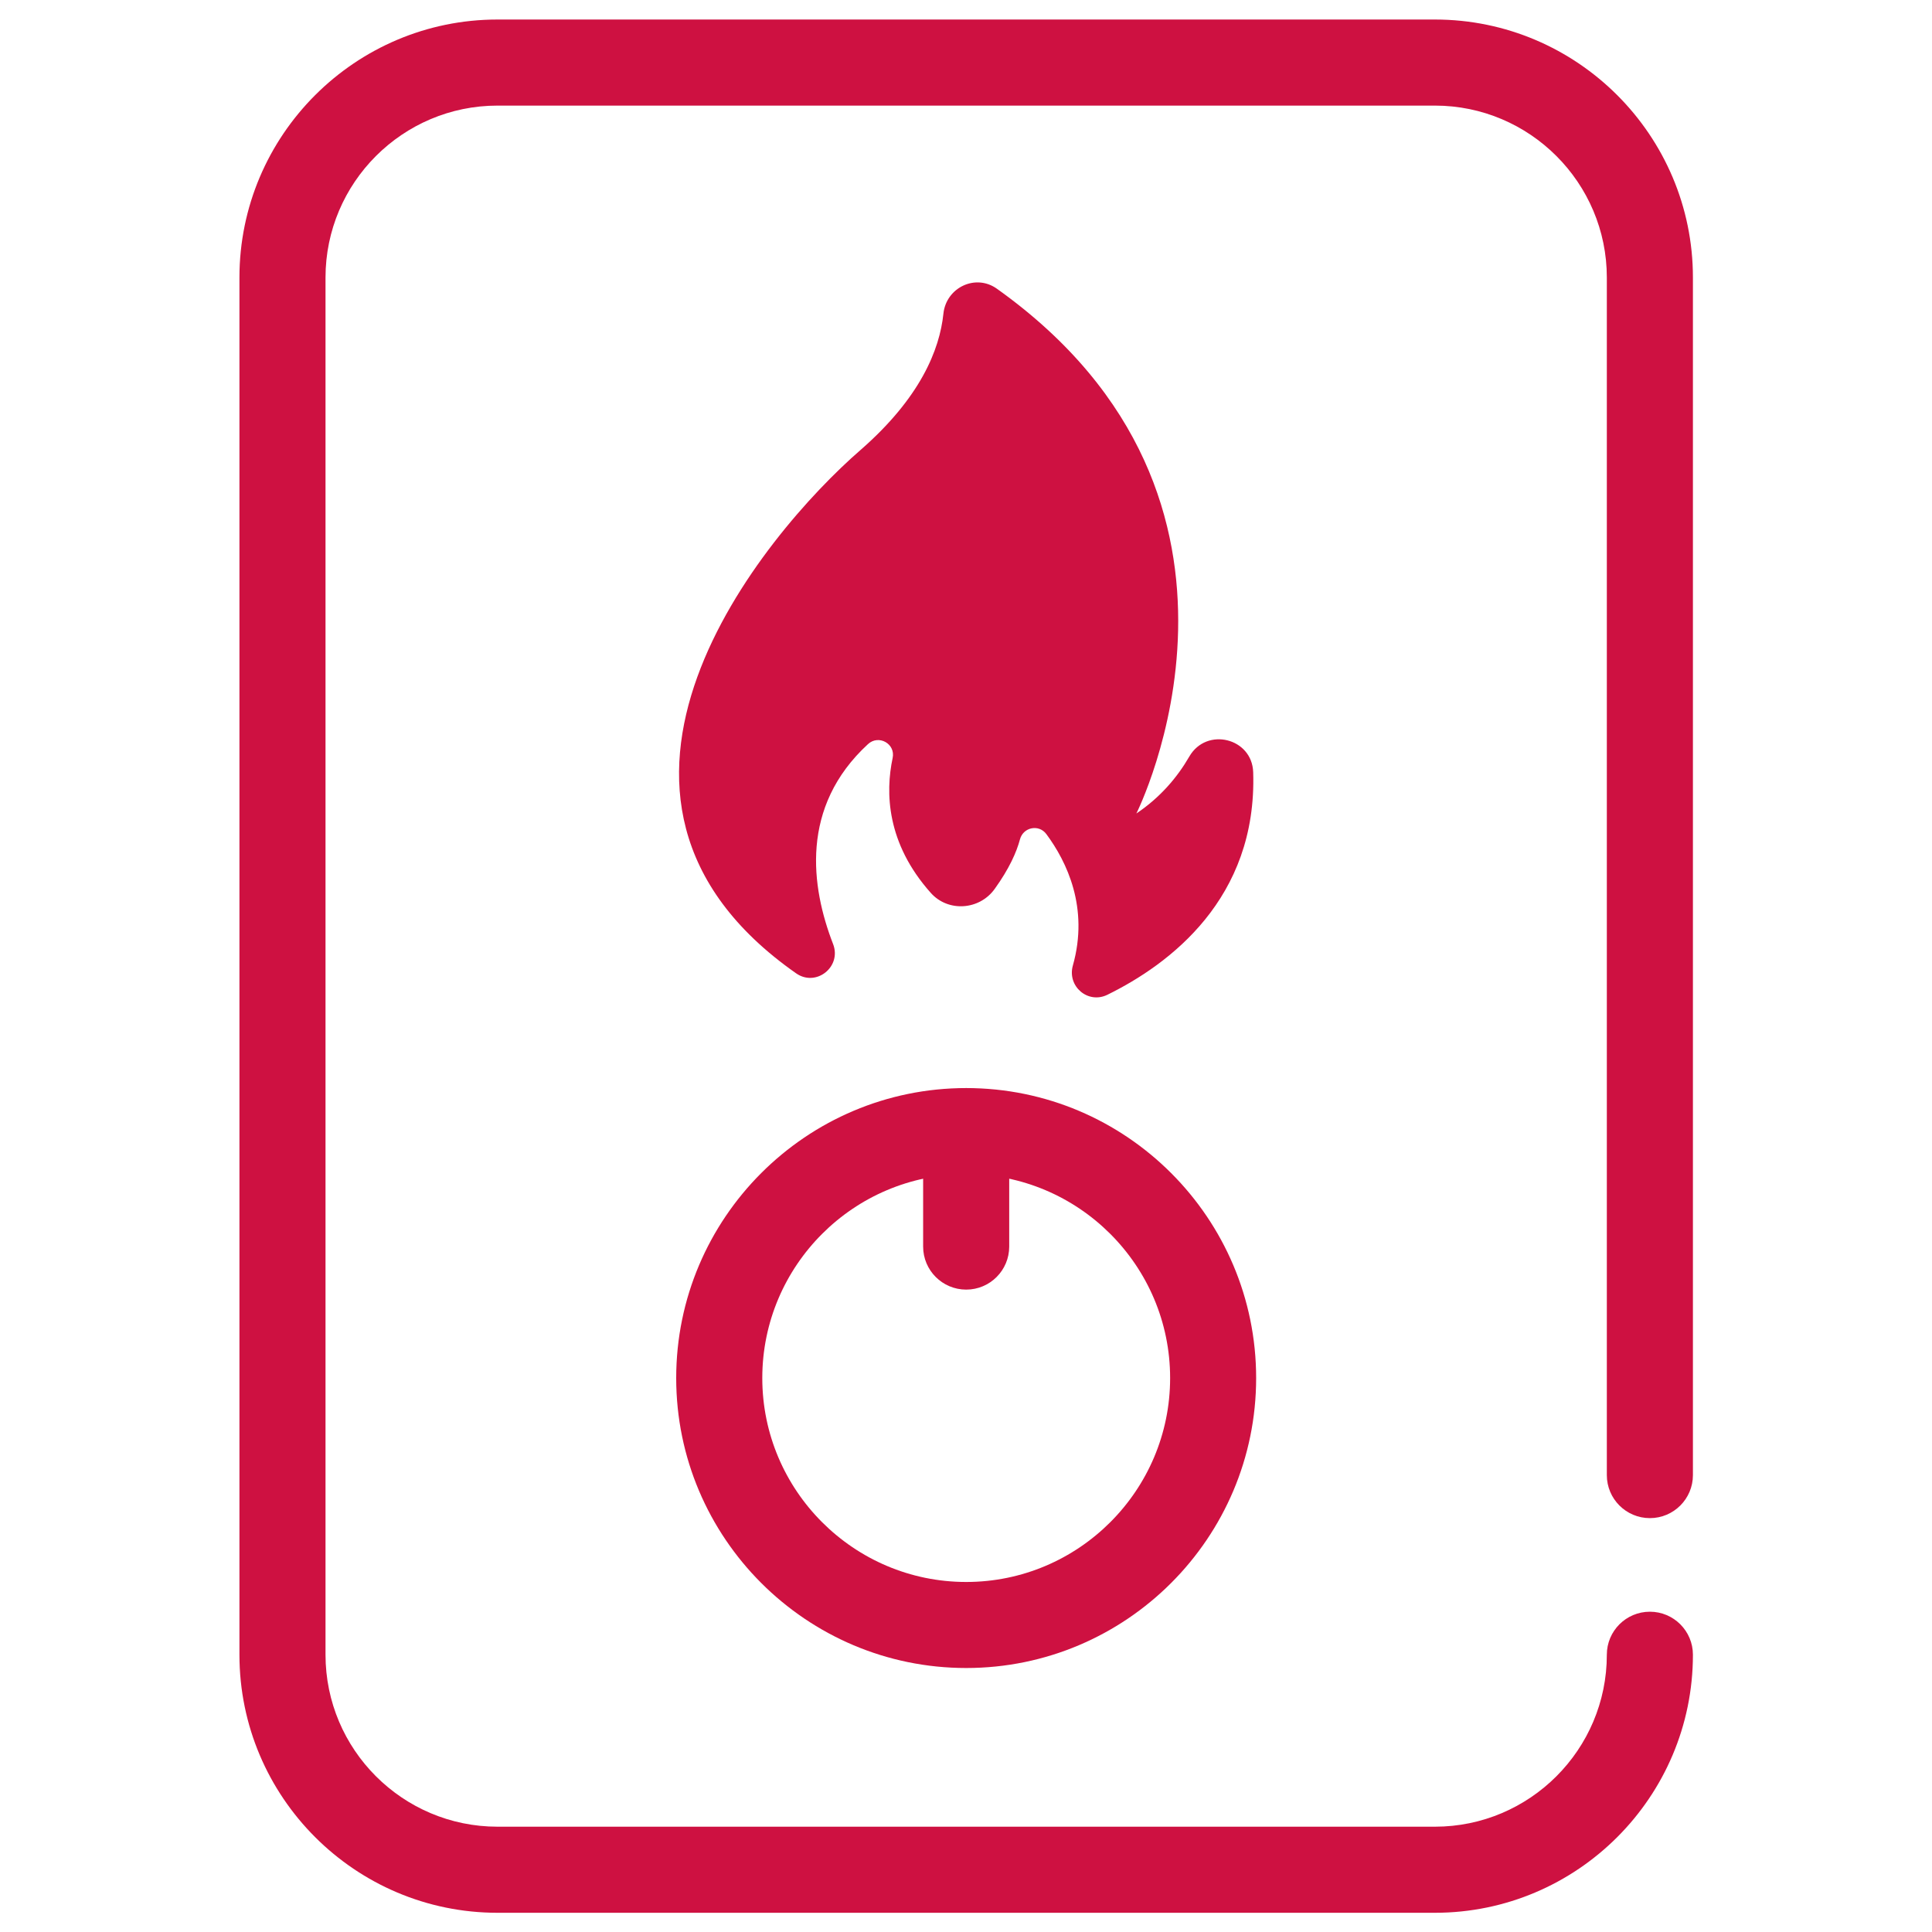
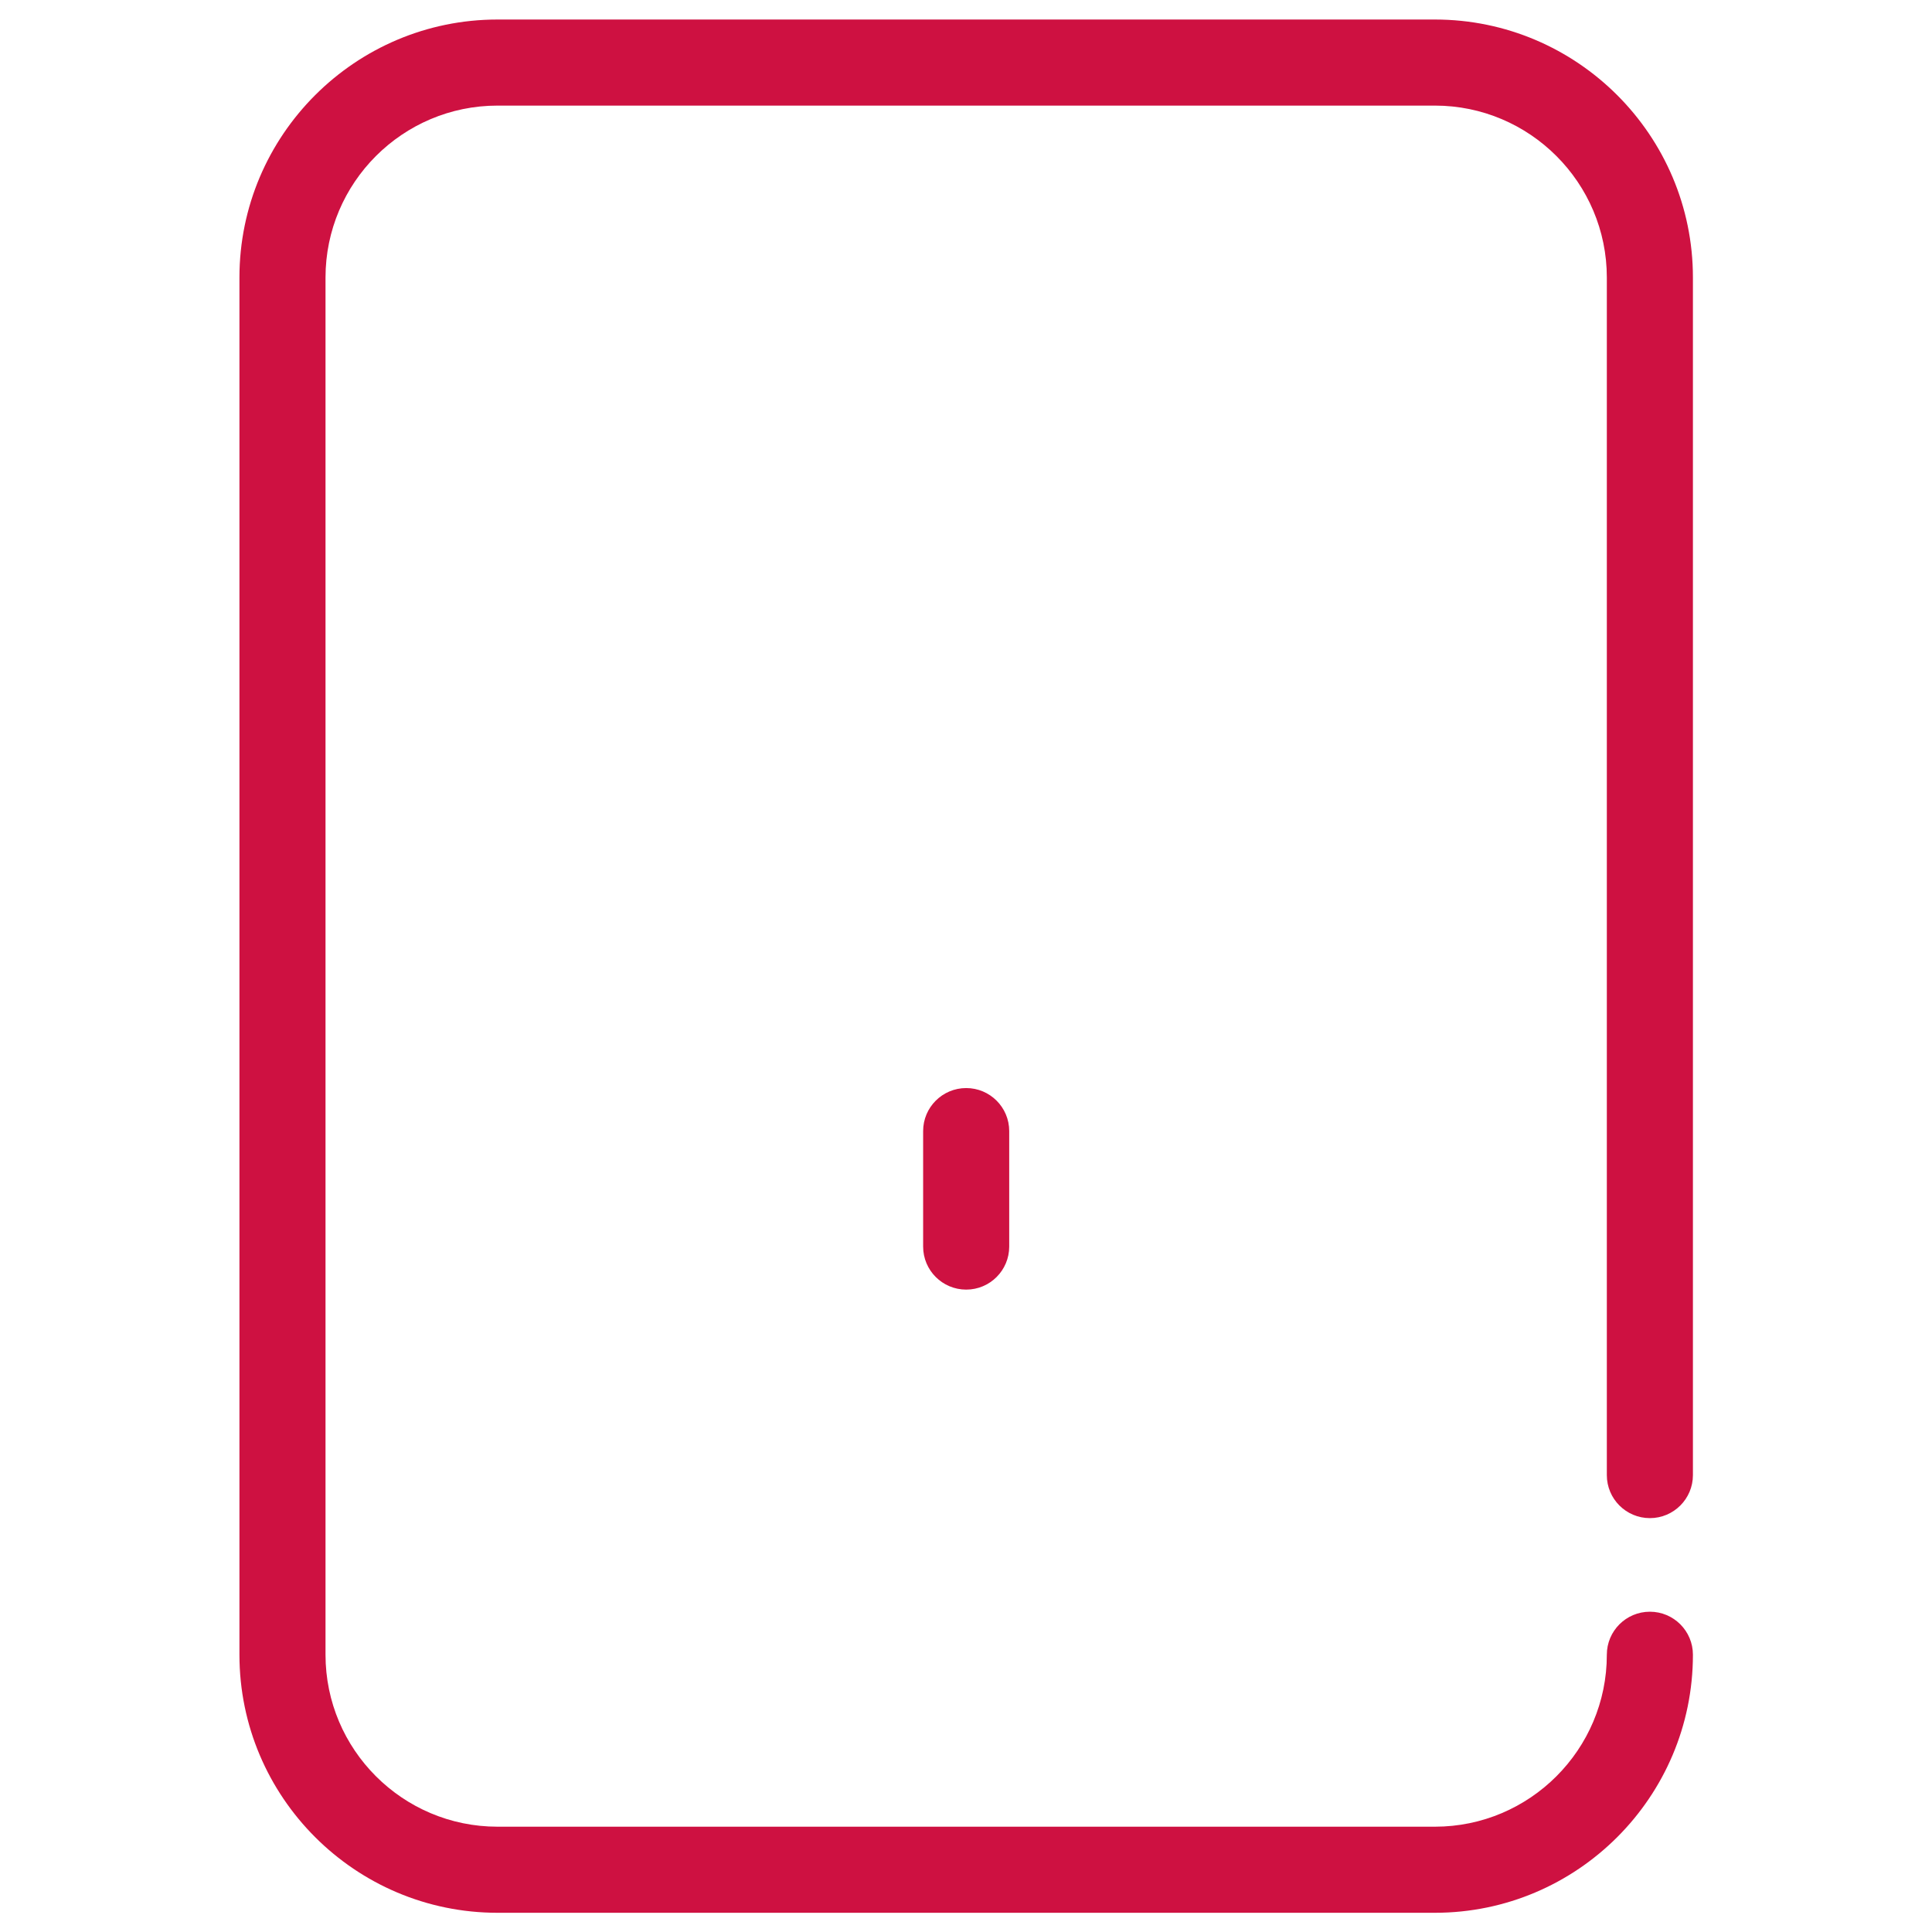
<svg xmlns="http://www.w3.org/2000/svg" width="200" zoomAndPan="magnify" viewBox="0 0 150 150" height="200" preserveAspectRatio="xMidYMid meet" version="1.0">
  <defs>
    <clipPath id="3917aa244b">
      <path d="M 18.5 1.508 L 131.75 1.508 L 131.75 148.508 L 18.5 148.508 Z M 18.5 1.508 " clip-rule="nonzero" />
    </clipPath>
  </defs>
  <g clip-path="url(#3917aa244b)">
    <path fill="#ce1141" d="M 111.406 148.508 L 38.625 148.508 C 27.578 148.508 18.59 139.52 18.59 128.473 L 18.59 21.547 C 18.59 10.504 27.578 1.516 38.625 1.516 L 111.406 1.516 C 122.449 1.516 131.438 10.504 131.438 21.547 L 131.438 114.527 C 131.438 116.371 129.941 117.867 128.098 117.867 C 126.25 117.867 124.754 116.371 124.754 114.527 L 124.754 21.547 C 124.754 14.188 118.766 8.199 111.406 8.199 L 38.625 8.199 C 31.262 8.199 25.273 14.188 25.273 21.547 L 25.273 128.473 C 25.273 135.836 31.262 141.824 38.625 141.824 L 111.406 141.824 C 118.766 141.824 124.754 135.836 124.754 128.473 C 124.754 126.629 126.25 125.133 128.098 125.133 C 129.941 125.133 131.438 126.629 131.438 128.473 C 131.438 139.52 122.449 148.508 111.406 148.508 Z M 111.406 148.508 " fill-opacity="1" fill-rule="nonzero" />
  </g>
-   <path fill="#ce1141" d="M 75.016 129.504 C 62.602 129.504 52.5 119.406 52.5 106.992 C 52.5 94.574 62.602 84.477 75.016 84.477 C 87.43 84.477 97.527 94.574 97.527 106.992 C 97.527 119.406 87.43 129.504 75.016 129.504 Z M 75.016 91.16 C 66.285 91.16 59.184 98.262 59.184 106.992 C 59.184 115.719 66.285 122.824 75.016 122.824 C 83.746 122.824 90.848 115.719 90.848 106.992 C 90.848 98.262 83.746 91.16 75.016 91.16 Z M 75.016 91.16 " fill-opacity="1" fill-rule="nonzero" />
-   <path fill="#ce1141" d="M 92.34 58.734 C 91.406 60.352 90.086 61.91 88.227 63.16 C 88.227 63.16 100.48 38.863 77.395 22.414 C 75.734 21.23 73.457 22.328 73.246 24.355 C 72.953 27.156 71.457 30.883 66.809 34.938 C 59.285 41.473 42.211 61.852 61.812 75.57 C 63.363 76.656 65.367 75.059 64.68 73.293 C 62.961 68.859 62.094 62.652 67.391 57.773 C 68.219 57.008 69.539 57.746 69.305 58.848 C 68.734 61.531 68.824 65.461 72.262 69.32 C 73.609 70.836 76.043 70.668 77.227 69.016 C 78.355 67.449 78.926 66.16 79.191 65.164 C 79.445 64.219 80.656 63.973 81.238 64.758 C 82.824 66.898 84.562 70.48 83.297 74.961 C 82.84 76.578 84.469 77.973 85.977 77.234 C 90.781 74.875 97.617 69.781 97.297 59.953 C 97.211 57.289 93.676 56.426 92.34 58.734 Z M 92.34 58.734 " fill-opacity="1" fill-rule="nonzero" />
  <path fill="#ce1141" d="M 75.016 100.125 C 73.168 100.125 71.672 98.629 71.672 96.785 L 71.672 87.816 C 71.672 85.973 73.168 84.477 75.016 84.477 C 76.859 84.477 78.355 85.973 78.355 87.816 L 78.355 96.785 C 78.355 98.629 76.859 100.125 75.016 100.125 Z M 75.016 100.125 " fill-opacity="1" fill-rule="nonzero" />
</svg>